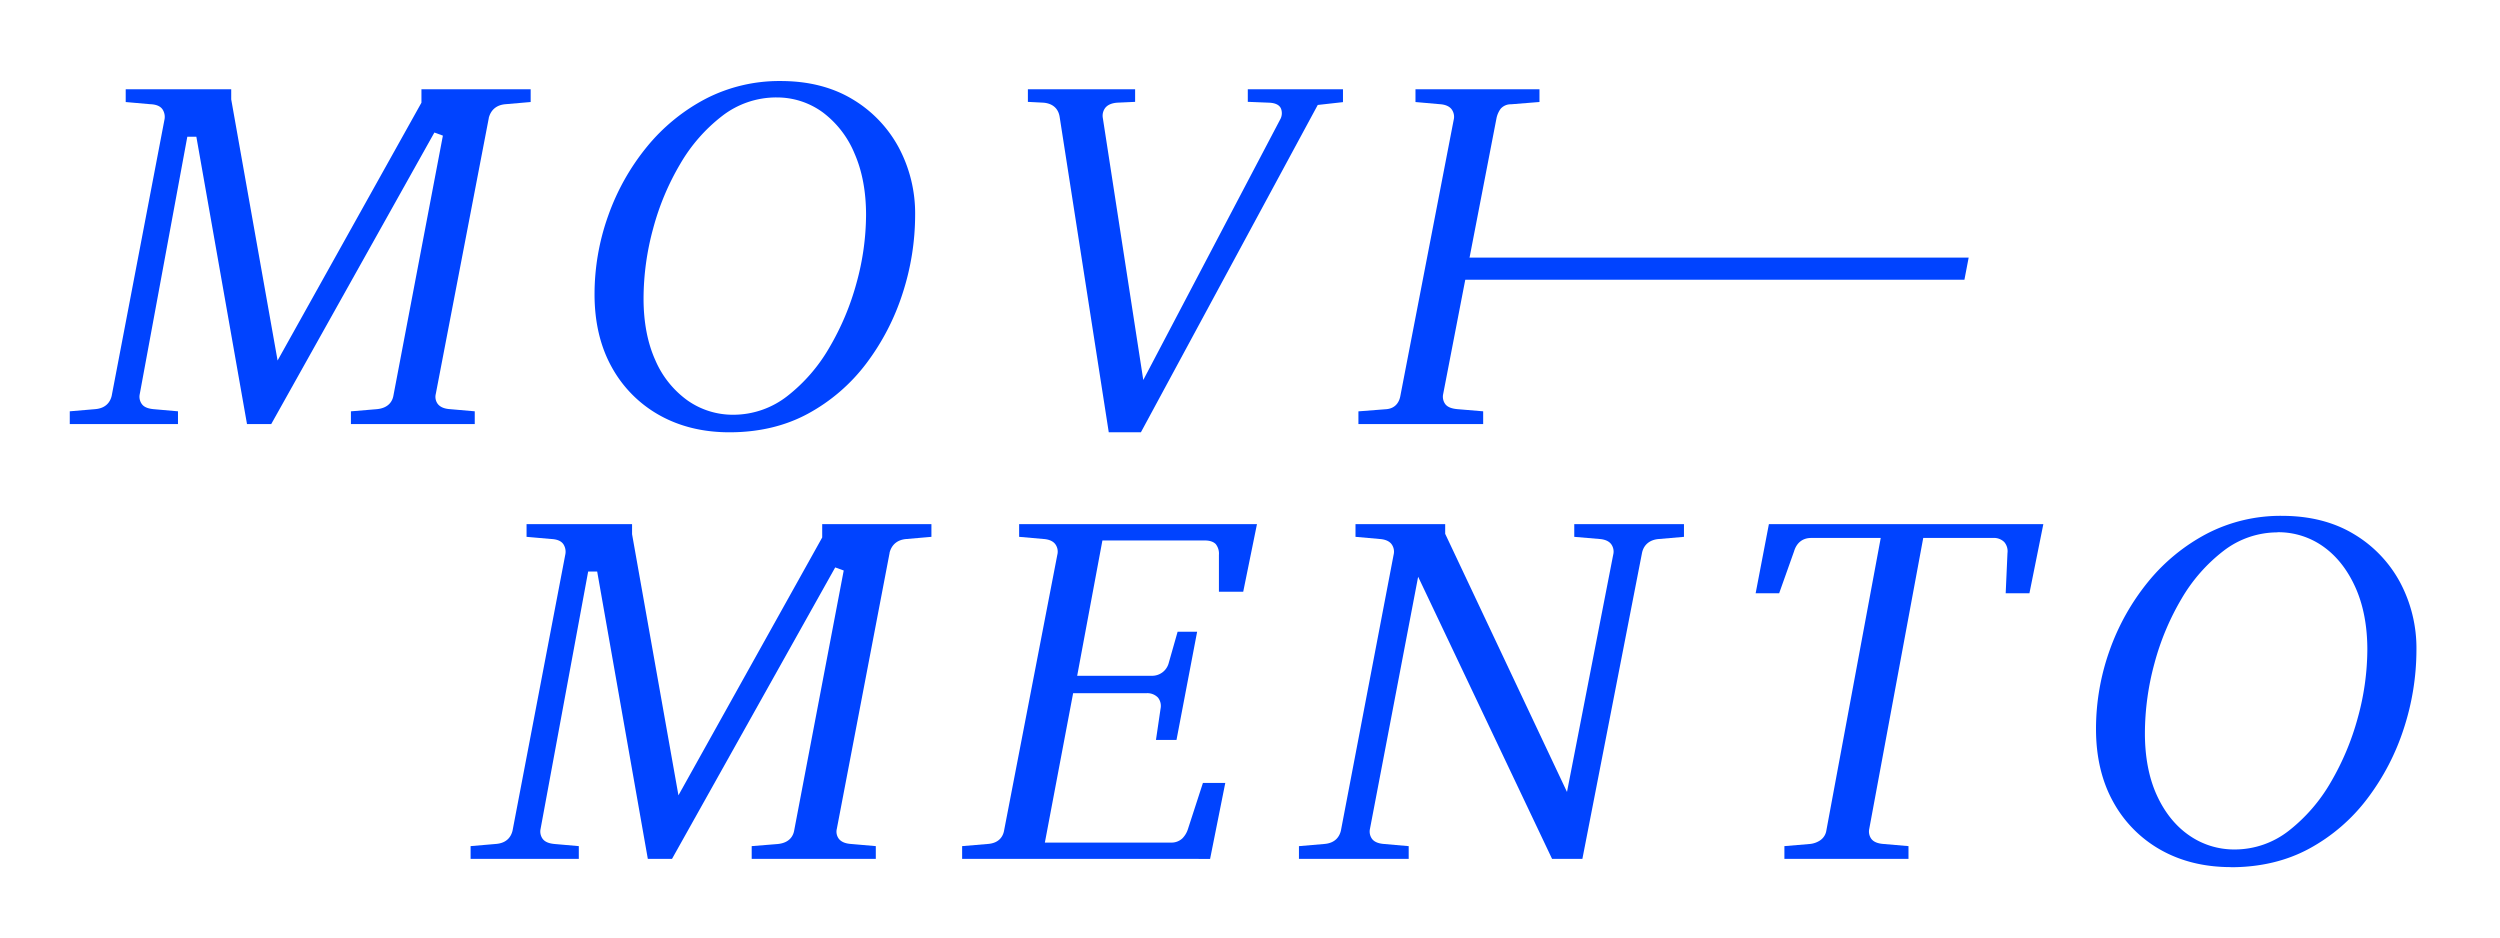
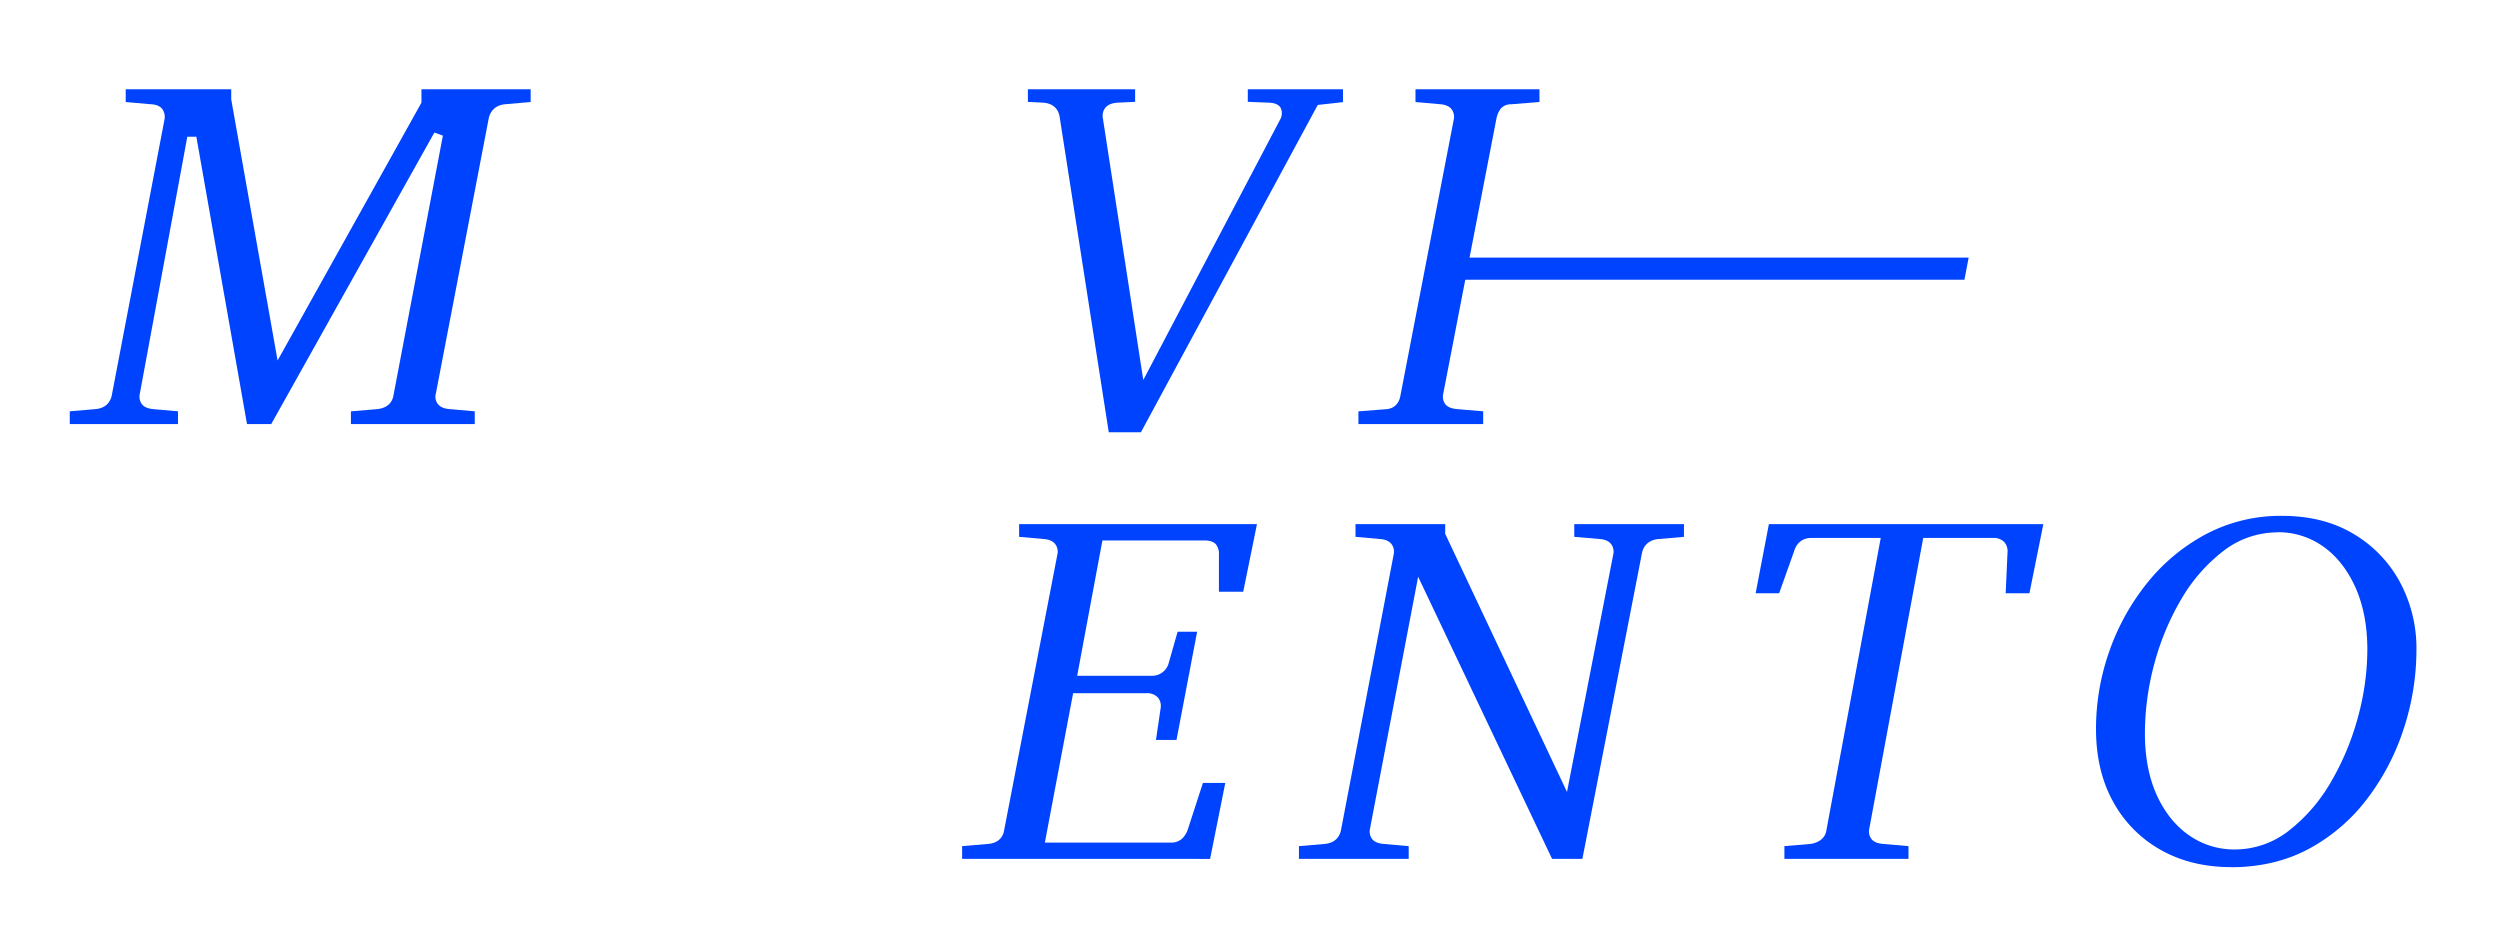
<svg xmlns="http://www.w3.org/2000/svg" id="Layer_1" data-name="Layer 1" viewBox="0 0 1090 409">
  <defs>
    <style>.cls-1{fill:#0043ff;}</style>
  </defs>
  <title>Artboard 1</title>
  <path class="cls-1" d="M153,184.88v-5.54l11.26-.94c5.53-.5,6.93-3.92,7.27-5.91L193.1,59.13l-3.71-1.35-71.13,127.1H107.69L85.61,59.61H81.67L60.94,171.79a5.43,5.43,0,0,0,.9,4.38c.94,1.3,2.64,2,5.17,2.23l10.59.93v5.55H30.42v-5.55l10.94-.93c5-.36,6.72-3.33,7.33-5.77l23-120.37a6,6,0,0,0-.86-4.62c-1-1.4-2.76-2.12-5.45-2.22l-10.57-.93V38.93h46v4.4l20.22,113.85L183.75,44.77V38.93h47.62v5.55l-10.83.94c-3.91.28-6.49,2.34-7.44,6l0,.13L190,171.77a5.19,5.19,0,0,0,.85,4.33c1.07,1.38,2.86,2.14,5.47,2.3l10.67.93v5.55Z" />
-   <path class="cls-1" d="M318,188.48c-11.45,0-21.73-2.52-30.56-7.49a53.45,53.45,0,0,1-20.73-20.94c-5-9-7.49-19.66-7.49-31.77A101.63,101.63,0,0,1,265.19,94,100.24,100.24,0,0,1,282,64.07a82.52,82.52,0,0,1,25.68-21,69.93,69.93,0,0,1,32.74-7.74c11.94,0,22.41,2.64,31.12,7.85a54.58,54.58,0,0,1,20.27,21.06A61,61,0,0,1,399,93.68a110.94,110.94,0,0,1-5.47,34.25,102.78,102.78,0,0,1-15.89,30.62,79,79,0,0,1-25.39,21.83c-9.92,5.38-21.42,8.1-34.19,8.1m20.41-146a38.53,38.53,0,0,0-23.63,8.1,72.06,72.06,0,0,0-18.25,20.87,112,112,0,0,0-11.83,28.22,116.47,116.47,0,0,0-4.17,30.48c0,10.28,1.72,19.3,5.09,26.8a42,42,0,0,0,14.05,17.62,34.27,34.27,0,0,0,20,6.26,38.22,38.22,0,0,0,23.64-8.22,73,73,0,0,0,18.24-21.09,114.21,114.21,0,0,0,11.83-28.15,112.71,112.71,0,0,0,4.16-29.67c0-10.12-1.67-19.11-5-26.71a42.79,42.79,0,0,0-13.87-18,33.75,33.75,0,0,0-20.27-6.5" />
  <path class="cls-1" d="M483.42,188.48,462,50.92c-.59-3.69-3.14-5.88-7.19-6.16l-6.65-.34V38.93h46.75v5.48l-7.7.35c-2.43.16-4.2.91-5.28,2.22a5.68,5.68,0,0,0-1.09,4.51l17.63,114.19L558.12,52.16a5.55,5.55,0,0,0,.41-4.75c-1-2.5-4.39-2.61-5.49-2.65l-9-.36V38.93h41.5v5.6l-11,1.23L497.43,188.48Z" />
  <path class="cls-1" d="M592.27,184.88v-5.53l12.23-.95c3.34-.3,5.49-2.41,6.08-5.92L633.81,52.26a5.52,5.52,0,0,0-.89-4.59c-1-1.34-2.79-2.1-5.2-2.25l-10.57-.93V38.93h54.06v5.54l-12.45,1a5.81,5.81,0,0,0-4.46,1.94,10.55,10.55,0,0,0-1.8,4L629.23,171.77a5.49,5.49,0,0,0,.89,4.4c1,1.31,2.72,2,5.41,2.23l11.13.93v5.55Z" />
  <polygon class="cls-1" points="634.13 121.95 636.06 112.31 858.34 112.31 856.49 121.95 634.13 121.95" />
-   <path class="cls-1" d="M327.74,374.46v-5.55L339,368c5.52-.5,6.92-3.91,7.26-5.91l21.6-113.35-3.71-1.35L293,374.46H282.45L260.37,249.19h-3.93L235.7,361.36a5.46,5.46,0,0,0,.9,4.38c1,1.31,2.64,2,5.17,2.24l10.59.93v5.55H205.18v-5.55l10.94-.94c5-.35,6.73-3.32,7.34-5.76l23-120.37a6,6,0,0,0-.87-4.63c-1-1.39-2.75-2.11-5.45-2.22l-10.56-.93v-5.55h46v4.4l20.22,113.85,62.68-112.42v-5.83h47.62v5.55L395.3,235c-3.9.27-6.49,2.33-7.44,5.95l0,.14-23,120.26a5.17,5.17,0,0,0,.84,4.32c1.07,1.39,2.86,2.14,5.47,2.31l10.68.93v5.55Z" />
  <path class="cls-1" d="M419.49,374.46v-5.55l11.15-.94c5.42-.37,6.81-3.87,7.15-5.91L461,241.84a5.5,5.5,0,0,0-.9-4.59c-1-1.34-2.79-2.1-5.19-2.26l-10.57-.93v-5.55h103.7l-6,29.5H531.45V241.9a6.64,6.64,0,0,0-1.41-4.7c-1-1-2.58-1.56-4.84-1.56H480.65l-11,59H502a7.49,7.49,0,0,0,7.59-5.67l3.85-13.54h8.51l-9,47.18H504L506,309a5.86,5.86,0,0,0-1.12-4.85,6.44,6.44,0,0,0-5.12-1.91H467.88l-12.32,65.12h54.9a6.88,6.88,0,0,0,5.08-1.85,10.14,10.14,0,0,0,2.39-4l6.54-20.14h9.75l-6.62,33.11Z" />
  <path class="cls-1" d="M676.7,374.46l-58.39-123-21,109.9a5.47,5.47,0,0,0,.89,4.39c1,1.31,2.73,2.05,5.41,2.24l10.58.93v5.55H566.34v-5.55l10.94-.94c5-.35,6.73-3.32,7.34-5.76l23-120.37a5.5,5.5,0,0,0-.9-4.59c-1-1.34-2.79-2.1-5.19-2.26L591,234.06v-5.55h39.1v4.23l53.11,112.55,20.15-103.45a5.47,5.47,0,0,0-.89-4.59c-1-1.34-2.79-2.1-5.2-2.26l-10.89-.93v-5.55h47.83v5.55l-10.83.94c-4,.27-6.69,2.42-7.46,6.05l-26,133.41Z" />
  <path class="cls-1" d="M778,374.46v-5.55l11.15-.94a9.67,9.67,0,0,0,4.45-1.59,6.32,6.32,0,0,0,2.7-4.33L820,234.55H789.67c-3.7,0-6.35,2.08-7.47,5.86l-6.49,18.26H765.46l5.78-30.16H890.9l-6.07,30.16H874.48l.78-17.55a6.13,6.13,0,0,0-1.41-4.79,6.34,6.34,0,0,0-4.85-1.78H838.53L815,361.36a5.46,5.46,0,0,0,.9,4.38c1,1.31,2.72,2.05,5.4,2.24l10.8.93v5.55Z" />
  <path class="cls-1" d="M972.65,378.06c-11.46,0-21.74-2.52-30.56-7.49a53.4,53.4,0,0,1-20.73-20.95c-5-9-7.5-19.65-7.5-31.77a101.82,101.82,0,0,1,5.94-34.3,100.31,100.31,0,0,1,16.8-29.91,82.62,82.62,0,0,1,25.68-21A69.81,69.81,0,0,1,995,224.91c11.94,0,22.41,2.64,31.11,7.85a54.54,54.54,0,0,1,20.28,21.06,61.11,61.11,0,0,1,7.18,29.44,111,111,0,0,1-5.47,34.25,102.69,102.69,0,0,1-15.9,30.62A78.76,78.76,0,0,1,1006.83,370c-9.91,5.38-21.41,8.11-34.18,8.11m20.41-146a38.58,38.58,0,0,0-23.64,8.1A72.18,72.18,0,0,0,951.18,261a112.26,112.26,0,0,0-11.84,28.22,116.87,116.87,0,0,0-4.16,30.48c0,10.28,1.71,19.29,5.09,26.79s8.13,13.51,14.05,17.63a34.26,34.26,0,0,0,20,6.25,38.24,38.24,0,0,0,23.65-8.21,73.31,73.31,0,0,0,18.24-21.09A115.14,115.14,0,0,0,1028,312.93a112.82,112.82,0,0,0,4.16-29.67c0-10.12-1.67-19.11-5-26.71s-8-13.75-13.86-18a33.77,33.77,0,0,0-20.27-6.5" />
</svg>